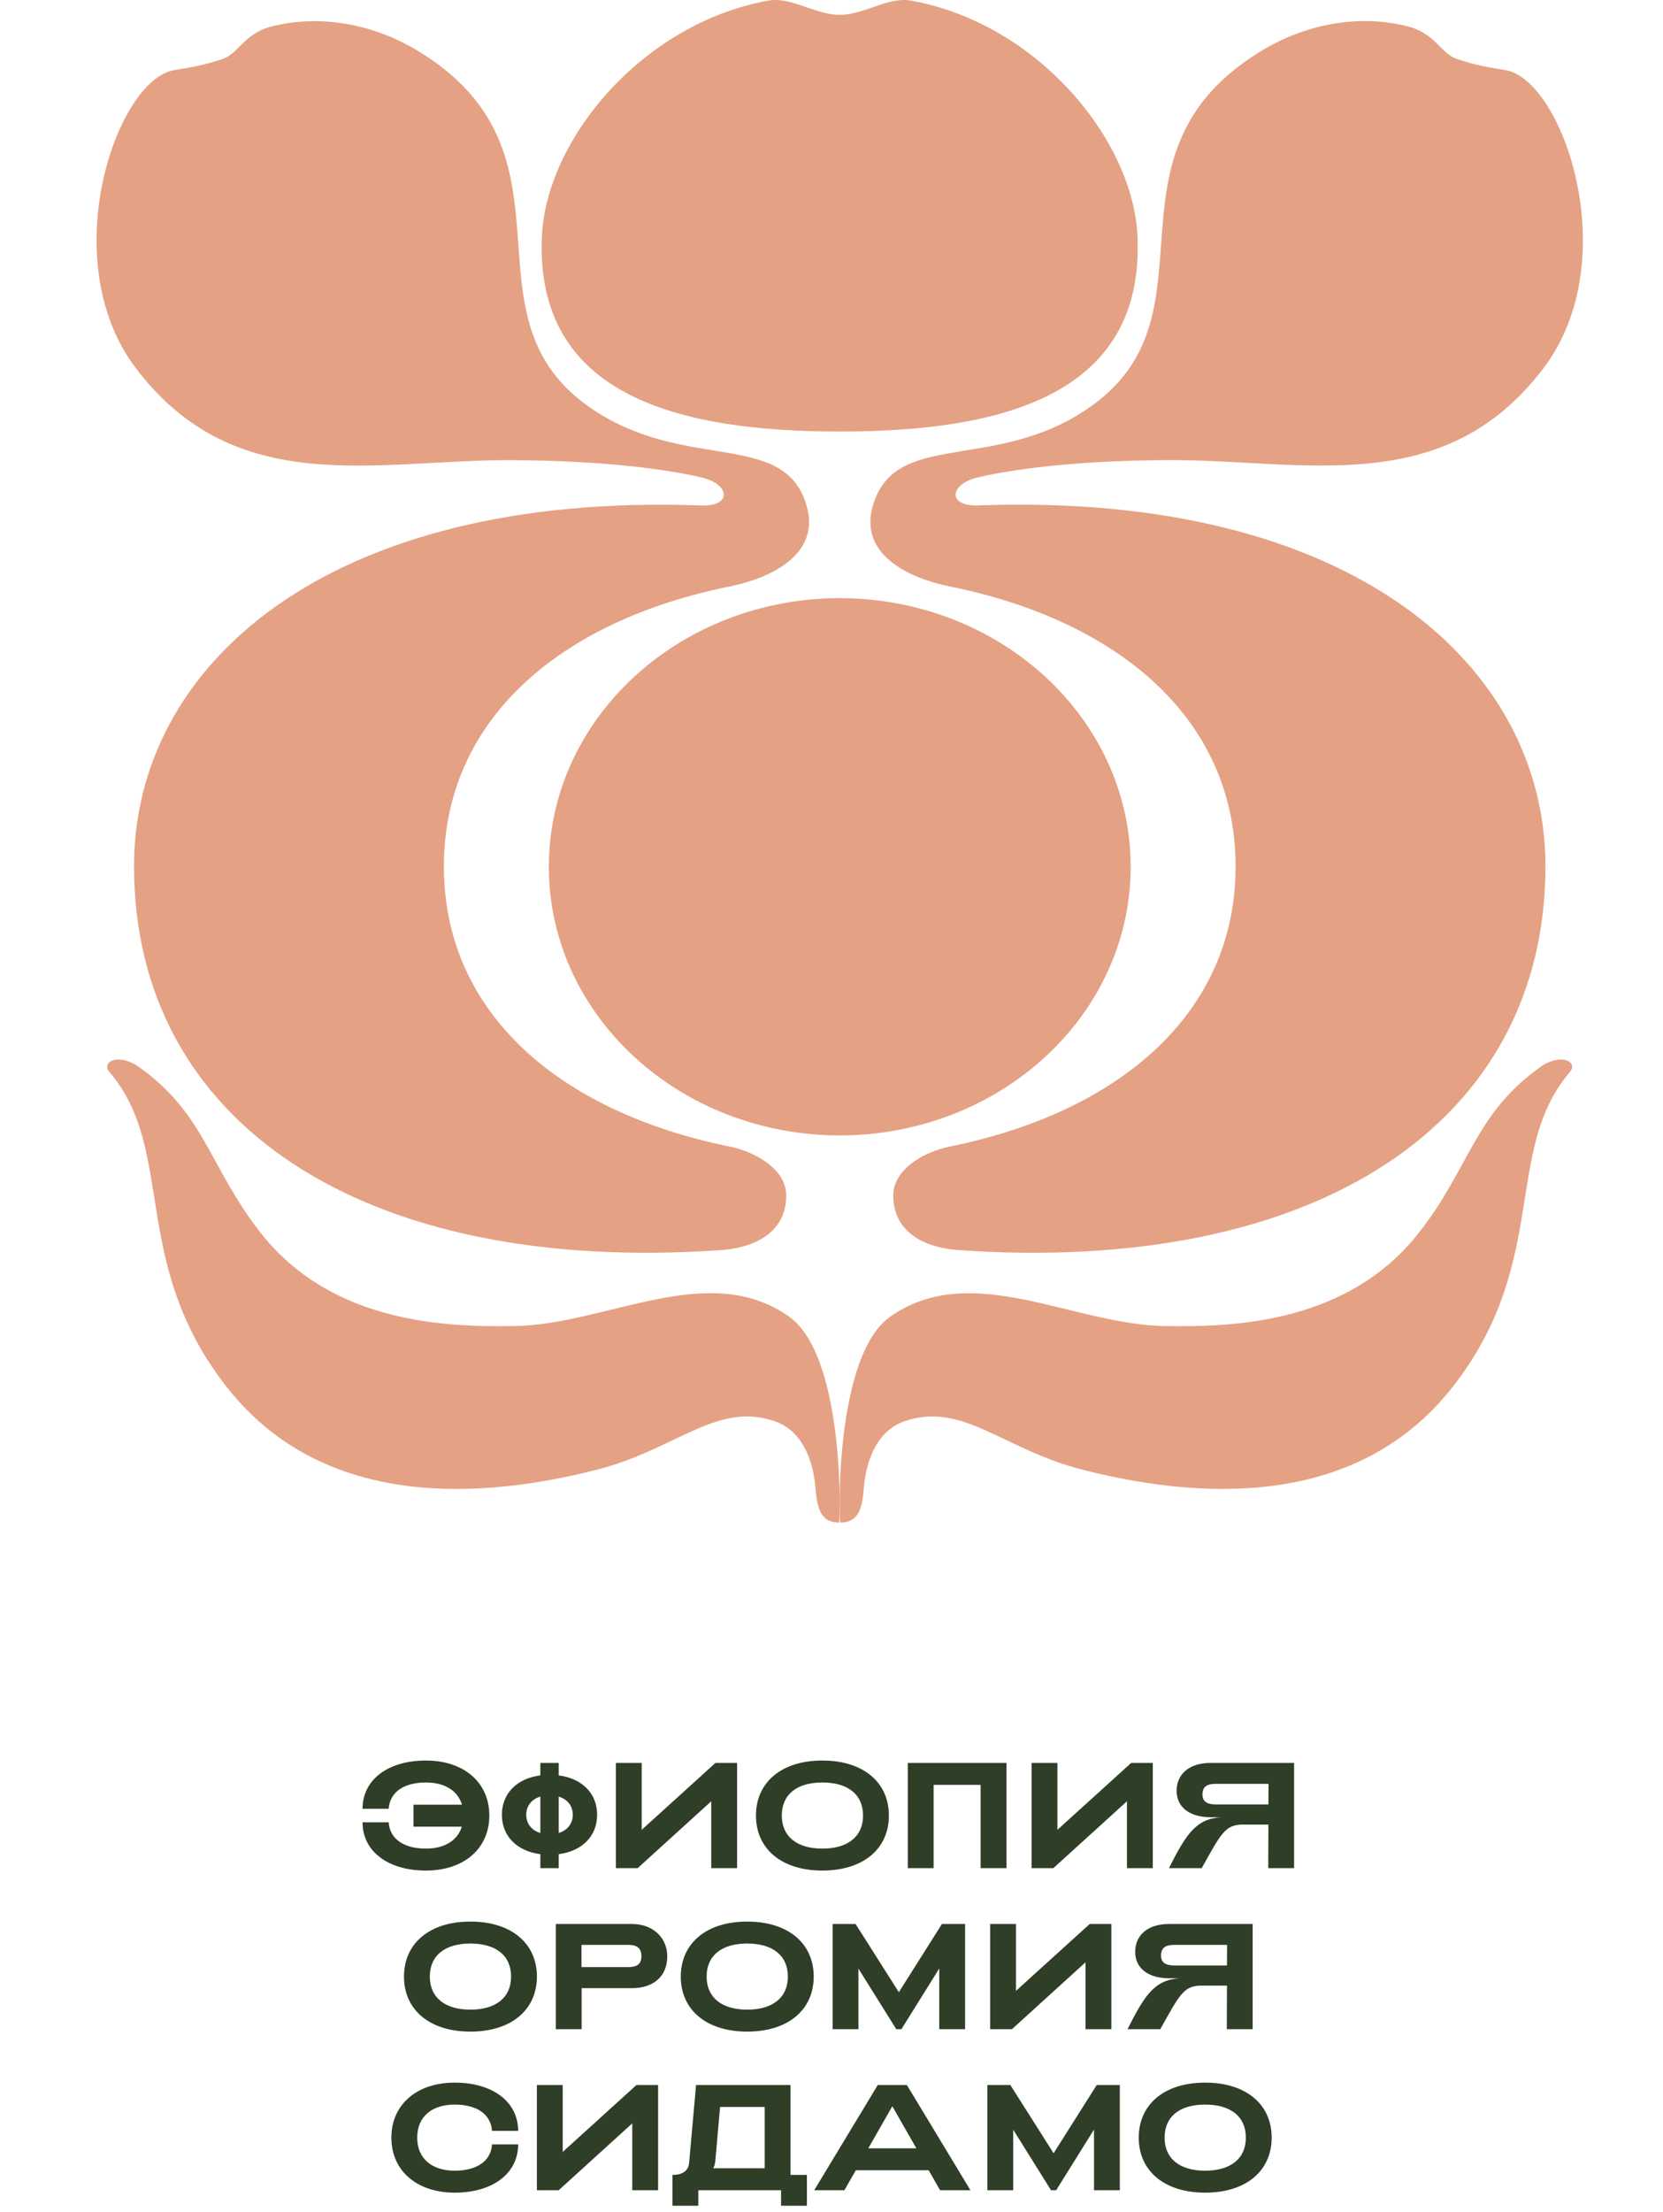
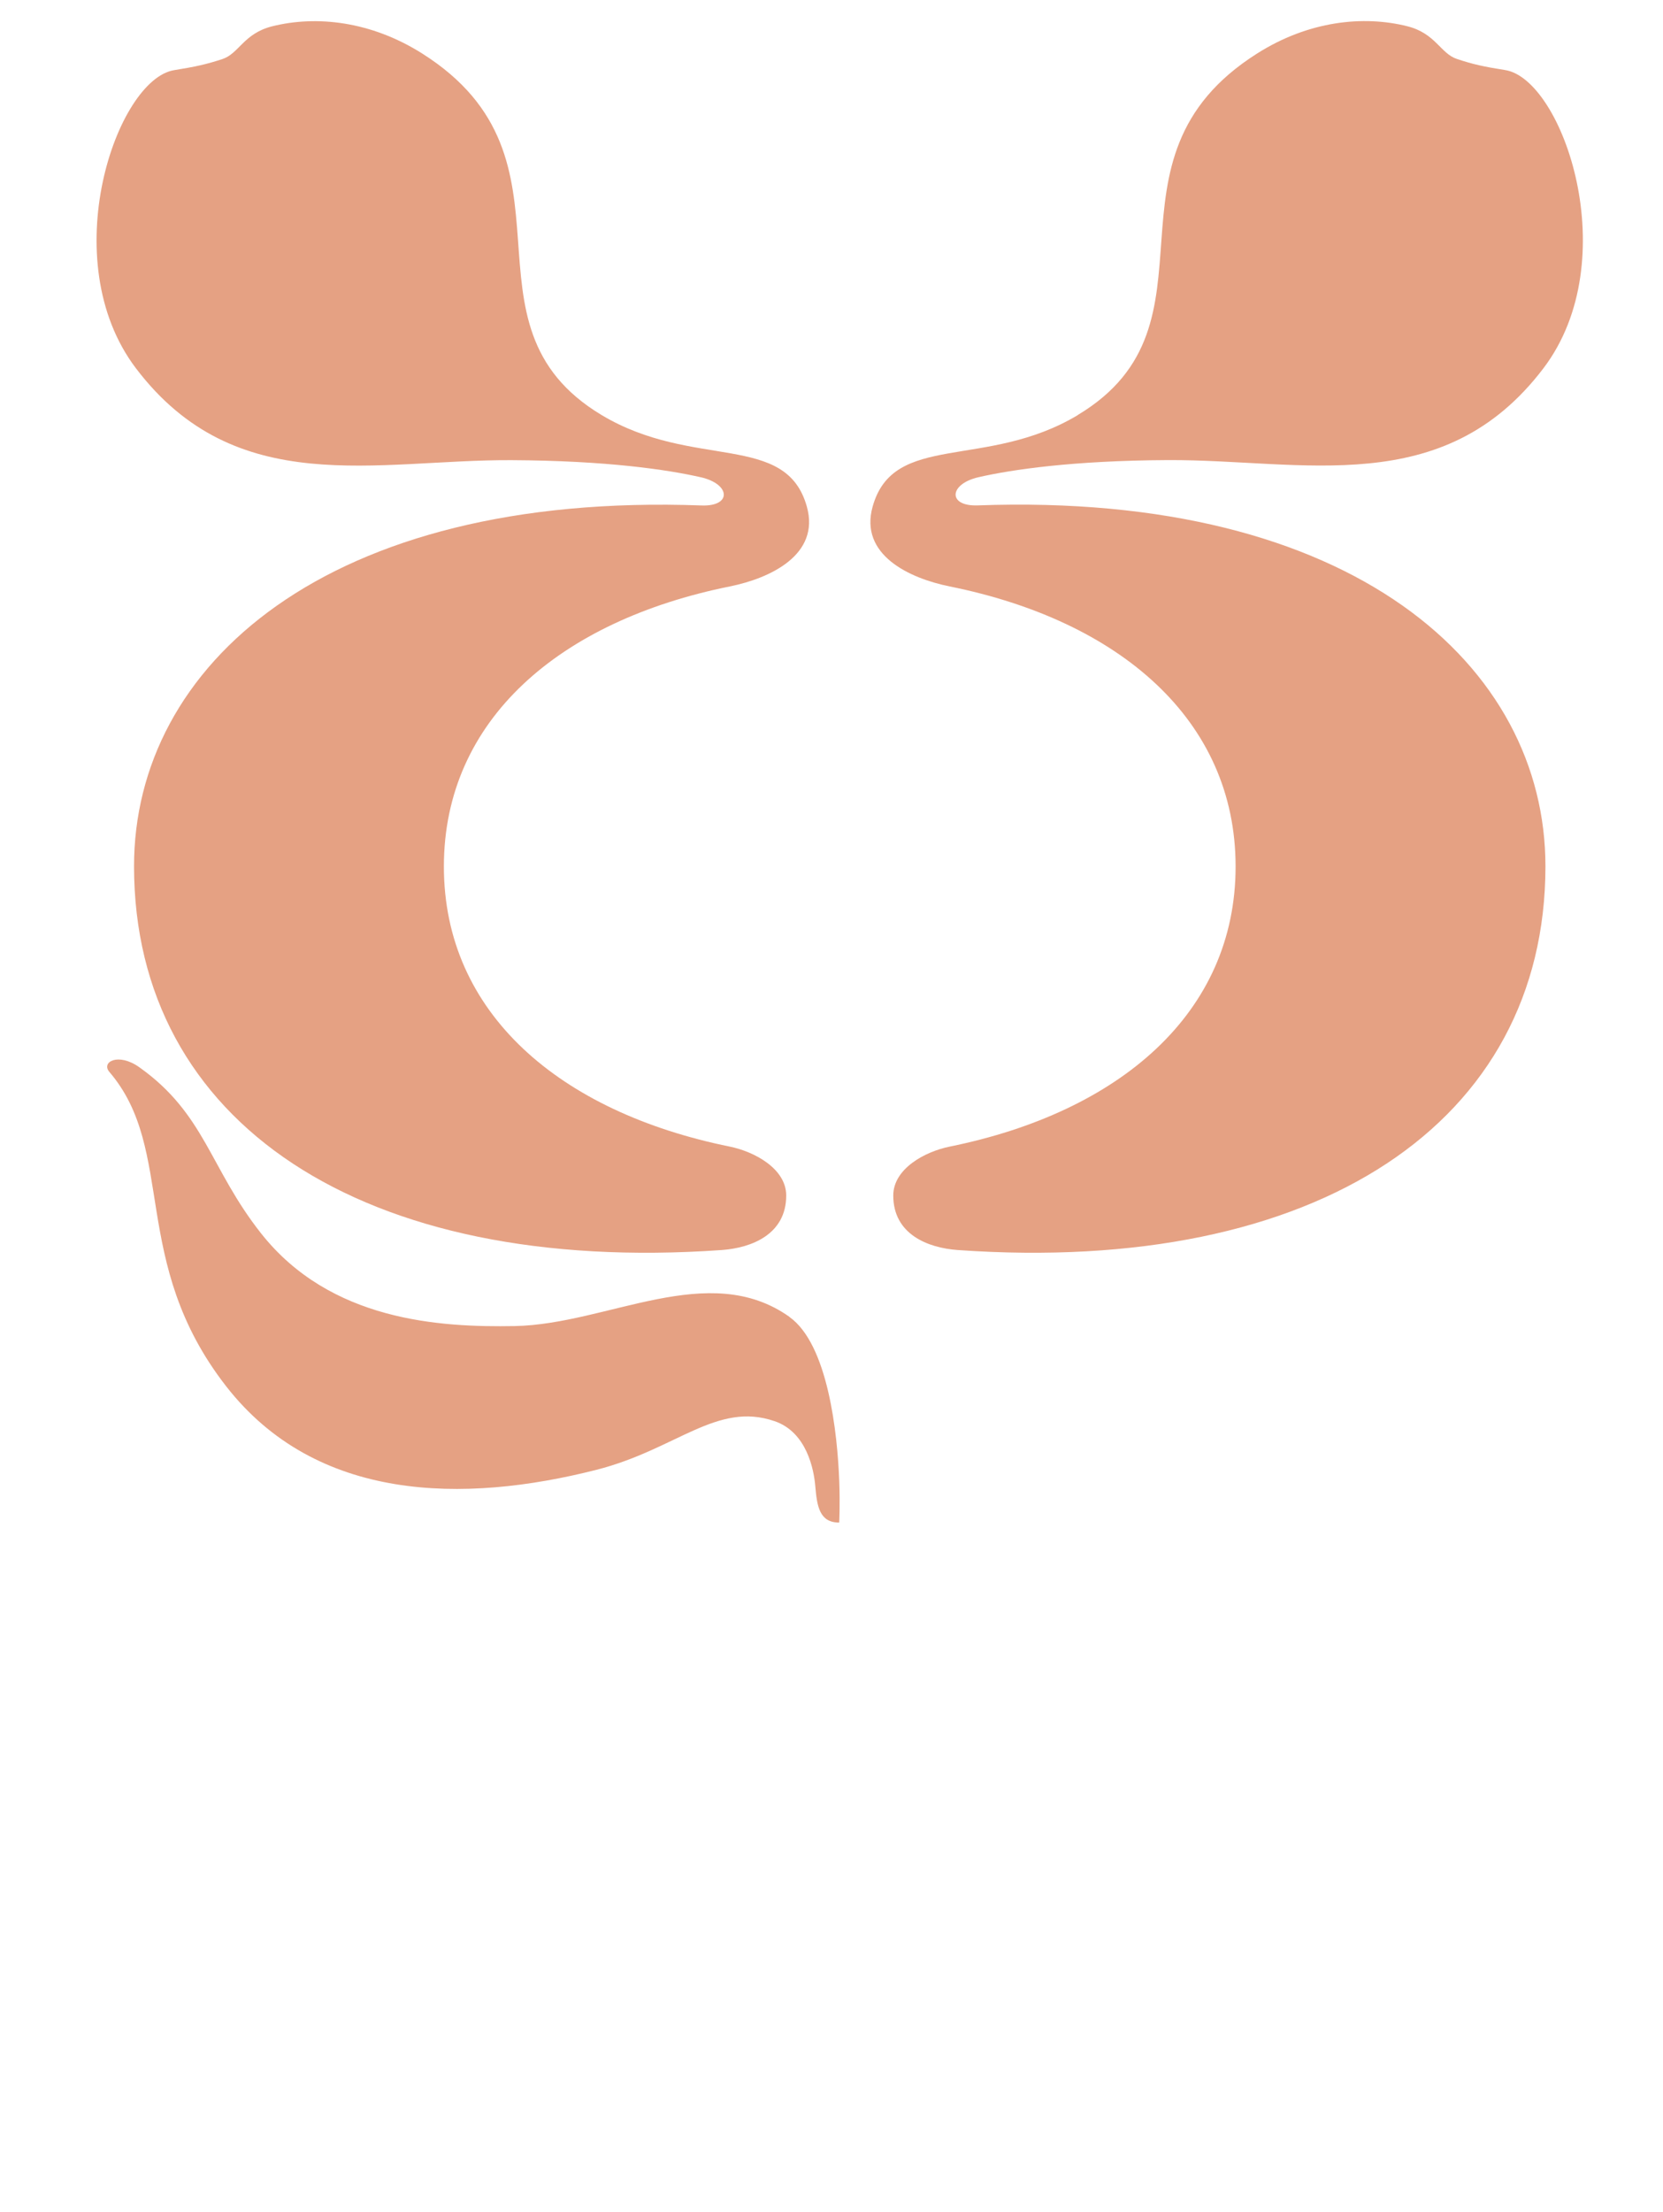
<svg xmlns="http://www.w3.org/2000/svg" width="155" height="206" viewBox="0 0 155 206" fill="none">
-   <path d="M39.699 163.976C43.241 163.976 45.607 166.02 45.607 169.1C45.607 172.18 43.241 174.224 39.699 174.224C36.157 174.224 33.791 172.432 33.791 169.73H36.227C36.325 171.326 37.711 172.18 39.699 172.18C41.393 172.18 42.639 171.452 43.045 170.136H38.537V168.092H43.059C42.653 166.748 41.407 166.02 39.699 166.02C37.725 166.02 36.339 166.86 36.227 168.47H33.791C33.791 165.768 36.157 163.976 39.699 163.976ZM55.655 169.03C55.655 171.018 54.255 172.418 52.071 172.698V174H50.363V172.698C48.179 172.418 46.779 171.018 46.779 169.03C46.779 167.042 48.179 165.642 50.363 165.362V164.2H52.071V165.362C54.255 165.642 55.655 167.042 55.655 169.03ZM49.047 169.03C49.047 169.856 49.551 170.486 50.363 170.724V167.336C49.551 167.574 49.047 168.204 49.047 169.03ZM52.071 170.724C52.883 170.486 53.387 169.856 53.387 169.03C53.387 168.204 52.883 167.574 52.071 167.336V170.724ZM68.7 174H66.292V167.77L59.432 174H57.402V164.2H59.81V170.43L66.684 164.2H68.7V174ZM76.647 174.224C72.825 174.224 70.459 172.18 70.459 169.1C70.459 166.02 72.825 163.976 76.647 163.976C80.483 163.976 82.849 166.02 82.849 169.1C82.849 172.18 80.483 174.224 76.647 174.224ZM76.647 172.18C78.999 172.18 80.441 171.074 80.441 169.1C80.441 167.112 78.999 166.02 76.647 166.02C74.309 166.02 72.867 167.112 72.867 169.1C72.867 171.074 74.309 172.18 76.647 172.18ZM84.61 174V164.2H93.808V174H91.4V166.244H87.018V174H84.61ZM107.446 174H105.038V167.77L98.178 174H96.148V164.2H98.556V170.43L105.43 164.2H107.446V174ZM120.615 174H118.207L118.221 169.94H115.855C114.203 169.94 113.825 170.738 112.005 174H108.953C110.563 170.808 111.473 169.408 113.825 169.254H112.817C110.927 169.254 109.667 168.358 109.667 166.79C109.667 165.292 110.787 164.2 112.817 164.2H120.615V174ZM118.221 168.064L118.235 166.146H113.307C112.467 166.146 112.075 166.44 112.075 167.14C112.075 167.756 112.453 168.064 113.307 168.064H118.221ZM43.841 189.224C40.019 189.224 37.653 187.18 37.653 184.1C37.653 181.02 40.019 178.976 43.841 178.976C47.677 178.976 50.043 181.02 50.043 184.1C50.043 187.18 47.677 189.224 43.841 189.224ZM43.841 187.18C46.193 187.18 47.635 186.074 47.635 184.1C47.635 182.112 46.193 181.02 43.841 181.02C41.503 181.02 40.061 182.112 40.061 184.1C40.061 186.074 41.503 187.18 43.841 187.18ZM51.804 189V179.2H58.902C60.932 179.2 62.192 180.558 62.192 182.196C62.192 184.184 60.792 185.178 58.902 185.178H54.212V189H51.804ZM54.198 183.218H58.552C59.392 183.218 59.784 182.924 59.784 182.196C59.784 181.468 59.392 181.146 58.552 181.146H54.198V183.218ZM69.64 189.224C65.818 189.224 63.452 187.18 63.452 184.1C63.452 181.02 65.818 178.976 69.64 178.976C73.476 178.976 75.842 181.02 75.842 184.1C75.842 187.18 73.476 189.224 69.64 189.224ZM69.64 187.18C71.992 187.18 73.434 186.074 73.434 184.1C73.434 182.112 71.992 181.02 69.64 181.02C67.302 181.02 65.86 182.112 65.86 184.1C65.86 186.074 67.302 187.18 69.64 187.18ZM77.603 189V179.2H79.745L83.777 185.556L87.795 179.2H89.951V189H87.543V183.344L84.015 189H83.539L80.011 183.358V189H77.603ZM103.584 189H101.176V182.77L94.316 189H92.286V179.2H94.694V185.43L101.568 179.2H103.584V189ZM116.753 189H114.345L114.359 184.94H111.993C110.341 184.94 109.963 185.738 108.143 189H105.091C106.701 185.808 107.611 184.408 109.963 184.254H108.955C107.065 184.254 105.805 183.358 105.805 181.79C105.805 180.292 106.925 179.2 108.955 179.2H116.753V189ZM114.359 183.064L114.373 181.146H109.445C108.605 181.146 108.213 181.44 108.213 182.14C108.213 182.756 108.591 183.064 109.445 183.064H114.359ZM42.386 204.224C38.844 204.224 36.478 202.18 36.478 199.1C36.478 196.02 38.844 193.976 42.386 193.976C45.928 193.976 48.294 195.768 48.294 198.47H45.858C45.746 196.86 44.36 196.02 42.386 196.02C40.286 196.02 38.886 197.112 38.886 199.1C38.886 201.074 40.286 202.18 42.386 202.18C44.374 202.18 45.76 201.326 45.858 199.73H48.294C48.294 202.432 45.928 204.224 42.386 204.224ZM61.338 204H58.93V197.77L52.07 204H50.04V194.2H52.448V200.43L59.322 194.2H61.338V204ZM62.677 205.442V202.572C63.601 202.572 64.175 202.194 64.231 201.438L64.875 194.2H73.681V202.572H75.207V205.442H72.799V204H65.085V205.442H62.677ZM66.471 201.956H71.273V196.244H67.115L66.667 201.312C66.639 201.55 66.583 201.774 66.471 201.956ZM75.889 204L81.811 194.2H84.527L90.449 204H87.621L86.557 202.138H79.767L78.703 204H75.889ZM80.929 200.094H85.409L83.169 196.174L80.929 200.094ZM92.027 204V194.2H94.169L98.201 200.556L102.219 194.2H104.375V204H101.967V198.344L98.439 204H97.963L94.435 198.358V204H92.027ZM112.324 204.224C108.502 204.224 106.136 202.18 106.136 199.1C106.136 196.02 108.502 193.976 112.324 193.976C116.16 193.976 118.526 196.02 118.526 199.1C118.526 202.18 116.16 204.224 112.324 204.224ZM112.324 202.18C114.676 202.18 116.118 201.074 116.118 199.1C116.118 197.112 114.676 196.02 112.324 196.02C109.986 196.02 108.544 197.112 108.544 199.1C108.544 201.074 109.986 202.18 112.324 202.18Z" fill="#2E3E27" />
-   <path d="M78.264 40.194C93.239 40.194 106.665 36.891 106.021 22.044C105.632 12.997 96.675 2.172 84.907 0.056C82.777 -0.327 80.552 1.382 78.264 1.382C75.969 1.382 73.744 -0.327 71.621 0.056C59.859 2.172 50.902 12.997 50.507 22.044C49.863 36.885 63.289 40.194 78.264 40.194Z" fill="#E5A183" />
  <path d="M73.594 122.662C66.052 117.3 56.662 123.344 47.979 123.51C40.979 123.637 30.791 123.044 24.334 114.878C19.539 108.809 19.125 103.76 12.979 99.399C11.016 98.009 9.403 98.914 10.194 99.839C16.46 107.157 12.036 117.504 21.07 129.107C29.472 139.9 43.191 140.053 55.597 136.897C63.056 134.998 66.792 130.509 72.204 132.371C75.194 133.397 75.864 136.878 75.991 138.446C76.15 140.308 76.386 141.813 78.216 141.813C78.216 141.813 78.305 140.232 78.222 137.968C78.056 133.48 77.17 125.212 73.581 122.662H73.594Z" fill="#E5A183" />
  <path d="M47.67 42.859C56.589 42.904 62.25 43.752 65.323 44.453C68.103 45.084 68.217 47.181 65.4 47.08C30.407 45.792 12.473 62.016 12.493 80.708C12.512 104.506 33.696 118.793 67.274 116.428C70.047 116.23 73.279 114.968 73.279 111.353C73.279 108.854 70.328 107.267 68.02 106.795C52.184 103.582 41.372 94.376 41.372 80.708C41.372 67.04 52.178 57.815 68.02 54.621C71.781 53.863 76.454 51.676 75.204 47.194C73.26 40.201 64.635 43.79 56.073 38.658C41.895 30.16 55.04 14.898 39.351 4.985C34.557 1.957 29.463 1.421 25.351 2.454C22.725 3.117 22.266 4.985 20.748 5.495C19.231 5.998 18.173 6.221 16.235 6.534C10.873 7.388 5.021 24.225 12.671 34.304C22.004 46.595 35.067 42.802 47.67 42.859Z" fill="#E5A183" />
-   <path d="M143.553 99.399C137.407 103.753 136.993 108.809 132.198 114.878C125.741 123.044 115.553 123.643 108.553 123.51C99.87 123.35 90.486 117.307 82.938 122.662C79.349 125.212 78.463 133.48 78.297 137.968C78.214 140.232 78.303 141.813 78.303 141.813C80.133 141.813 80.375 140.314 80.528 138.446C80.662 136.878 81.325 133.397 84.315 132.371C89.728 130.509 93.463 134.998 100.922 136.897C113.328 140.053 127.054 139.894 135.45 129.107C144.483 117.504 140.053 107.157 146.326 99.839C147.116 98.914 145.503 98.009 143.54 99.399H143.553Z" fill="#E5A183" />
-   <path d="M105.383 80.733C105.383 68.901 96.477 58.994 84.517 56.387C82.509 55.947 80.418 55.711 78.27 55.711C76.121 55.711 74.024 55.947 72.022 56.387C60.062 58.994 51.156 68.901 51.156 80.733C51.156 92.565 60.062 102.472 72.022 105.08C74.03 105.52 76.121 105.756 78.27 105.756C80.418 105.756 82.515 105.52 84.517 105.08C96.477 102.472 105.383 92.565 105.383 80.733Z" fill="#E5A183" />
  <path d="M100.463 38.658C91.901 43.79 83.276 40.194 81.332 47.194C80.082 51.682 84.755 53.862 88.516 54.621C104.352 57.815 115.164 67.046 115.164 80.708C115.164 94.37 104.352 103.582 88.516 106.795C86.209 107.26 83.257 108.854 83.257 111.353C83.257 114.968 86.489 116.23 89.262 116.428C122.84 118.793 144.024 104.506 144.043 80.708C144.056 62.016 126.129 45.791 91.13 47.073C88.312 47.175 88.427 45.084 91.207 44.446C94.279 43.745 99.941 42.897 108.859 42.853C121.456 42.795 134.525 46.588 143.859 34.297C151.509 24.218 145.663 7.382 140.295 6.527C138.357 6.221 137.299 5.998 135.781 5.488C134.264 4.984 133.805 3.11 131.179 2.447C127.067 1.414 121.973 1.944 117.179 4.978C101.49 14.891 114.635 30.153 100.457 38.651L100.463 38.658Z" fill="#E5A183" />
</svg>